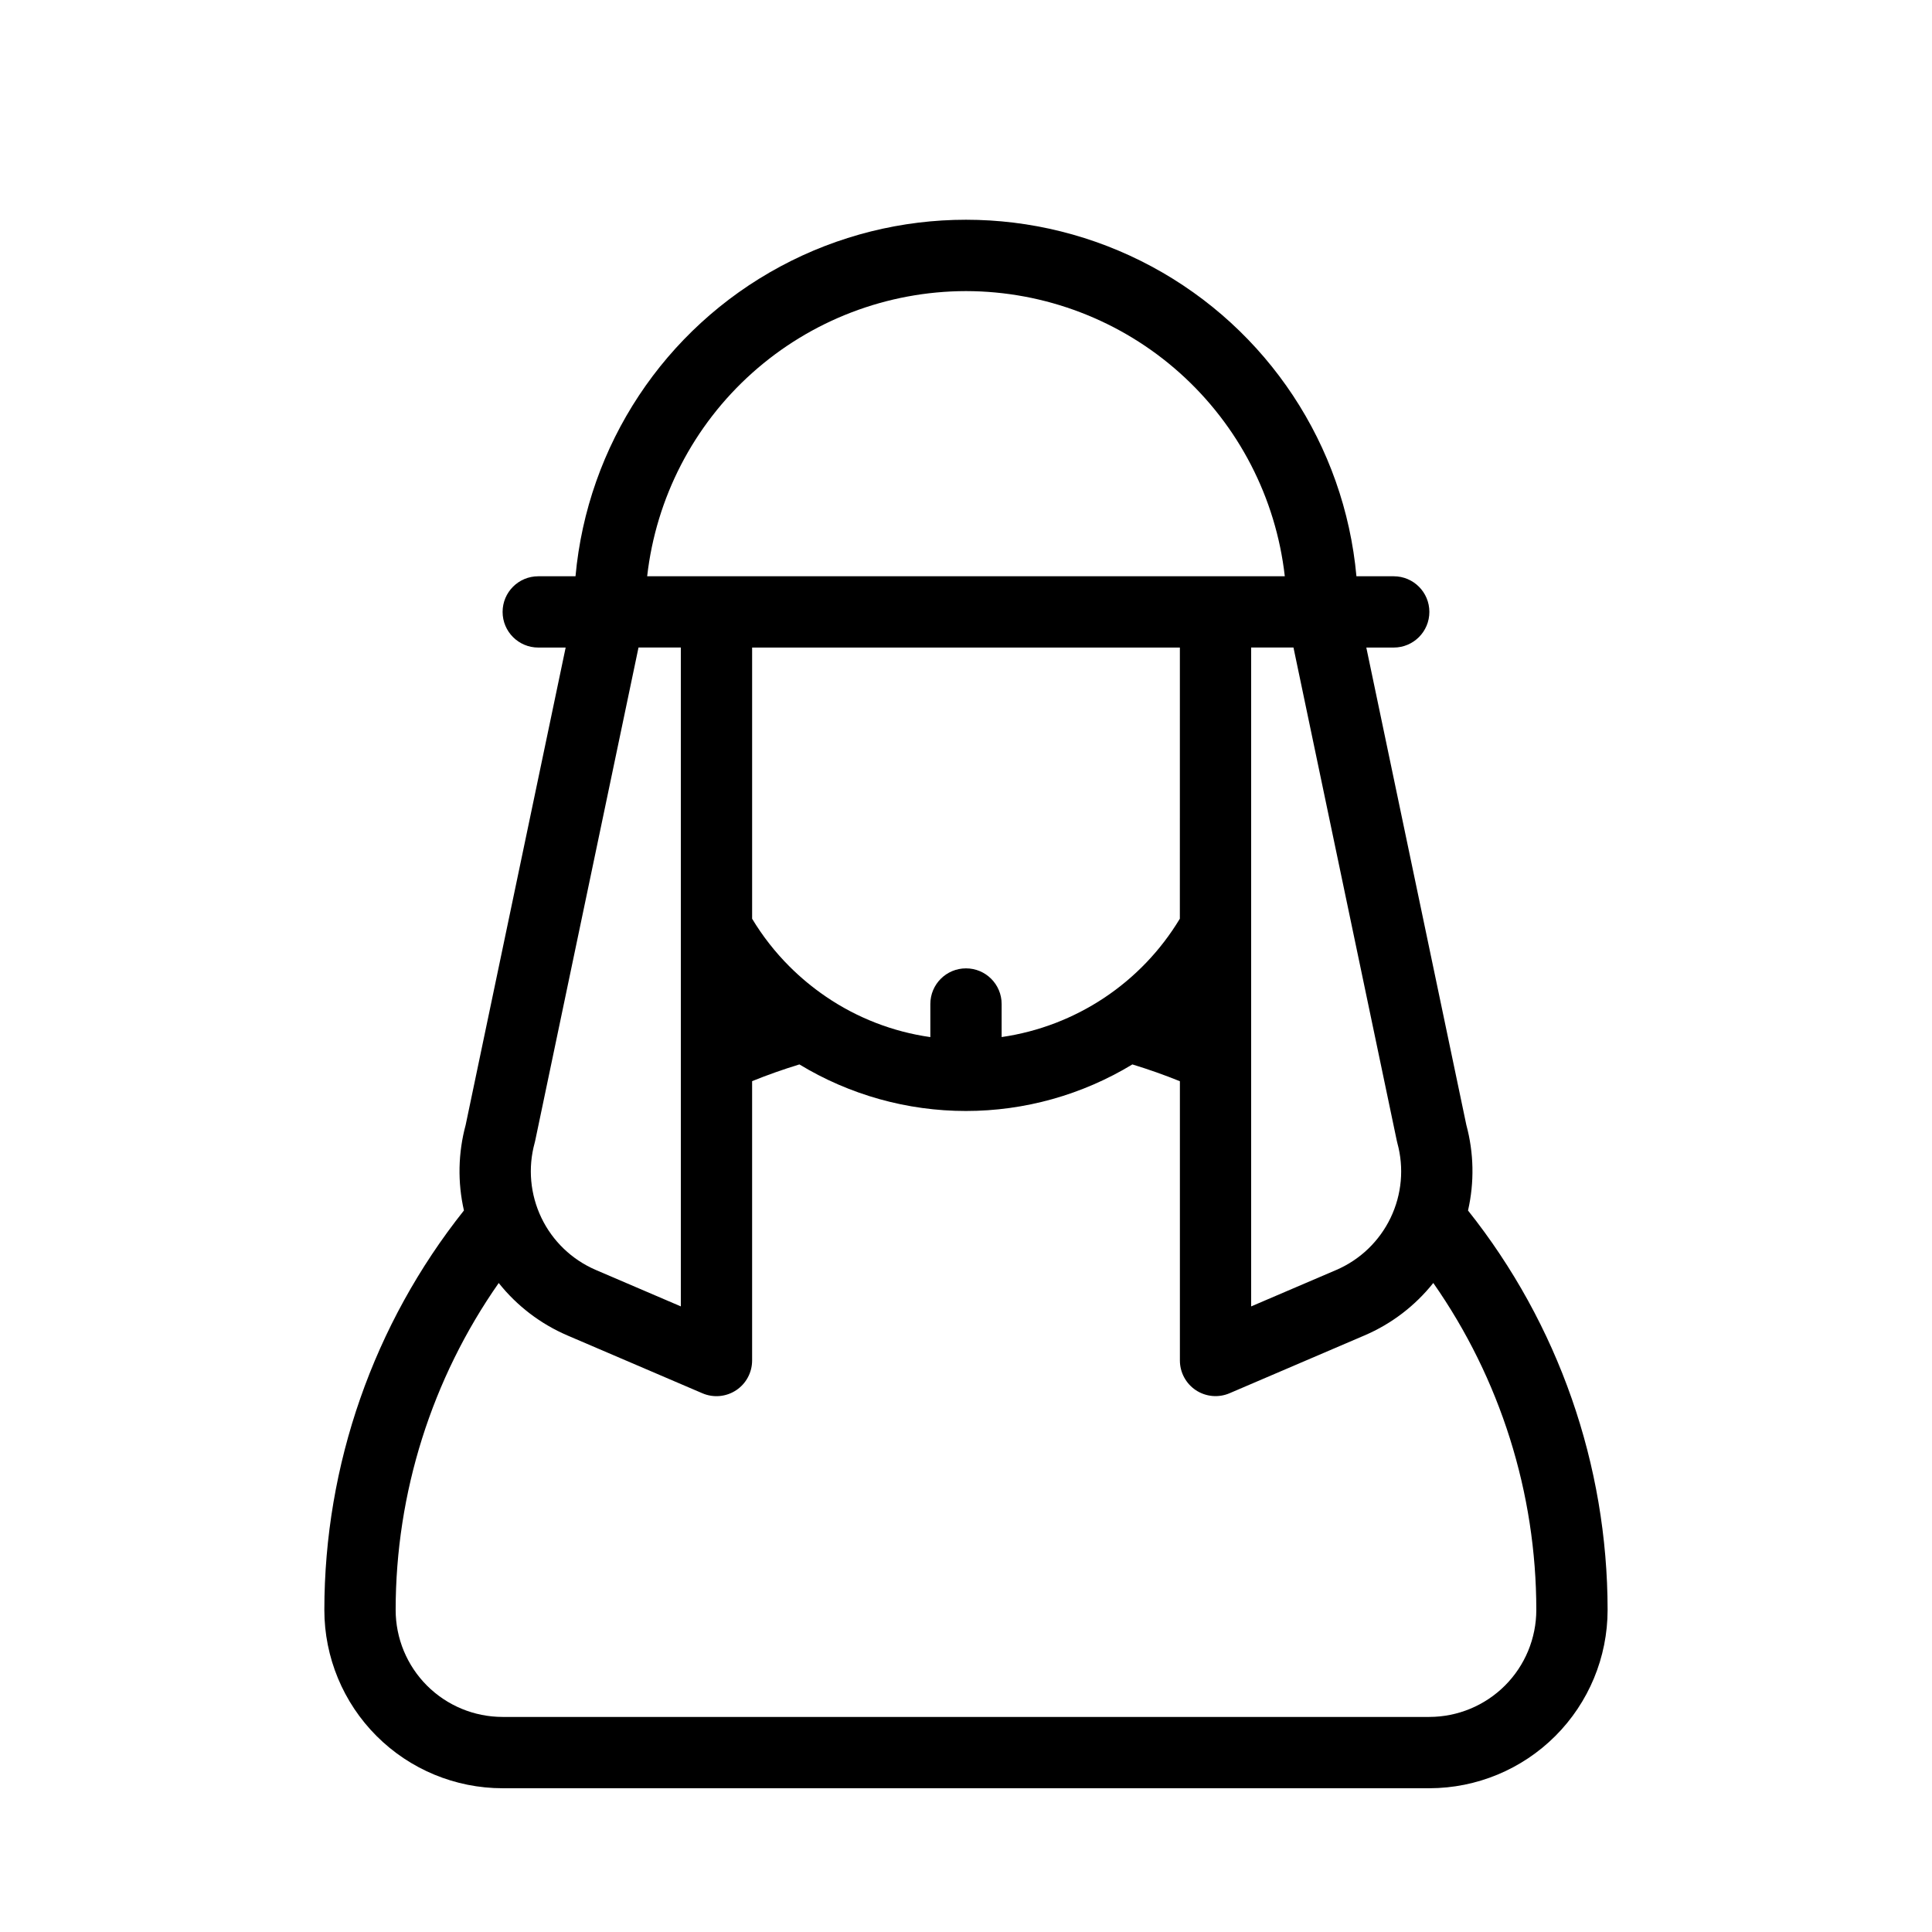
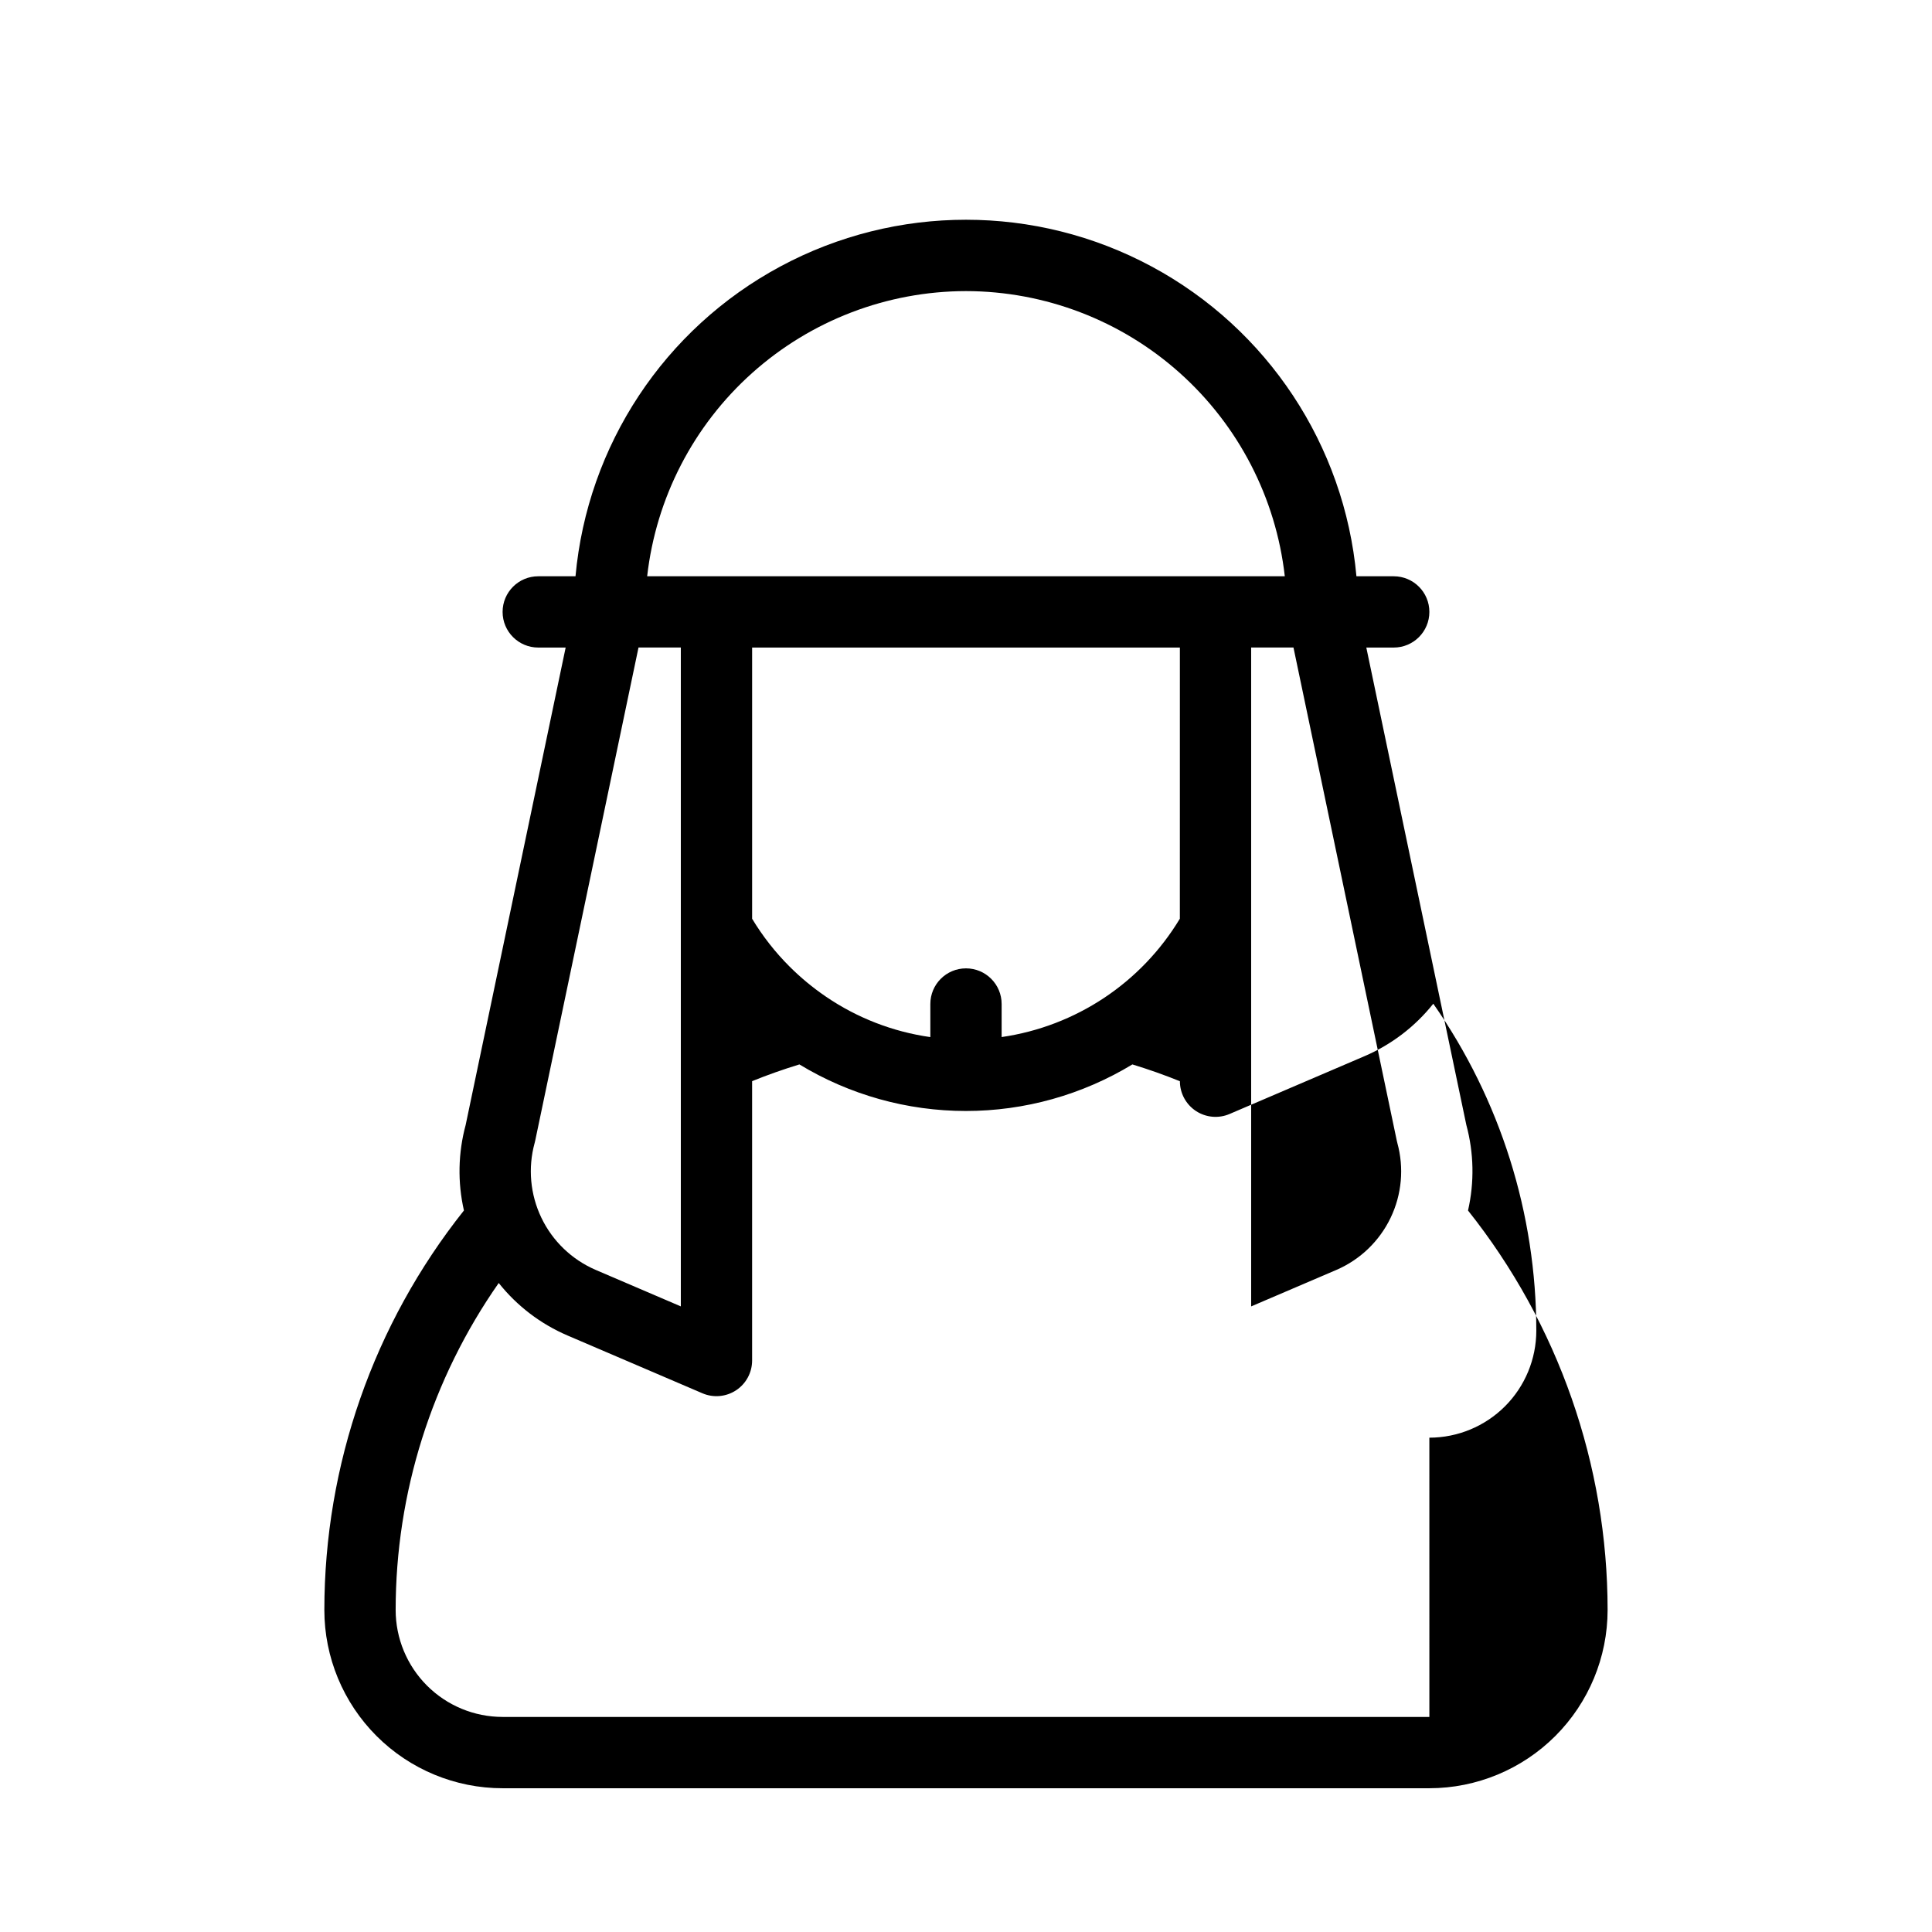
<svg xmlns="http://www.w3.org/2000/svg" fill="#000000" width="800px" height="800px" version="1.1" viewBox="144 144 512 512">
-   <path d="m533.04 464.8c1.711-7.481 1.555-15.266-0.445-22.672l-26.508-126.52h7.266c5.219 0 9.445-4.227 9.445-9.445s-4.227-9.445-9.445-9.445h-9.883c-3.164-34.742-23.551-65.574-54.273-82.094-30.723-16.52-67.688-16.52-98.41 0-30.727 16.52-51.109 47.352-54.273 82.094h-9.875c-5.215 0-9.445 4.227-9.445 9.445s4.231 9.445 9.445 9.445h7.266l-26.504 126.54c-2 7.398-2.156 15.172-0.453 22.641-23.941 30.098-36.98 67.418-36.992 105.88 0.004 12.527 4.981 24.539 13.84 33.395 8.855 8.855 20.867 13.836 33.395 13.84h245.61c12.523-0.016 24.527-4.996 33.383-13.852 8.855-8.855 13.836-20.859 13.848-33.383-0.012-38.453-13.047-75.77-36.984-105.86zm-18.738-17.906h0.004c1.816 6.609 1.188 13.648-1.777 19.828-2.961 6.18-8.055 11.082-14.344 13.805l-22.617 9.684v-174.61h11.215l27.379 130.69c0.043 0.203 0.09 0.402 0.145 0.598zm-57.629-59.43c-10.242 17.008-27.578 28.523-47.23 31.367v-8.762c0-5.215-4.231-9.445-9.445-9.445-5.219 0-9.449 4.231-9.449 9.445v8.773c-9.938-1.41-19.418-5.086-27.707-10.746l-0.07-0.051c-3.418-2.336-6.606-4.981-9.535-7.902-3.809-3.801-7.141-8.059-9.918-12.668v-71.871h113.36zm-56.676-166.32c20.902 0.031 41.066 7.746 56.648 21.684 15.578 13.938 25.488 33.117 27.84 53.891h-168.98c2.352-20.773 12.262-39.957 27.844-53.891 15.582-13.938 35.746-21.656 56.652-21.684zm-114.31 225.75c0.055-0.195 0.102-0.395 0.145-0.594l27.379-130.7h11.215v74.352 0.211 34.258 0.16 65.625l-22.598-9.684h0.004c-6.293-2.719-11.395-7.617-14.359-13.797-2.965-6.184-3.598-13.227-1.785-19.836zm237.11 152.11h-245.61c-7.516-0.004-14.723-2.992-20.035-8.305-5.312-5.316-8.297-12.52-8.301-20.035 0.012-31 9.547-61.25 27.316-86.656 4.828 6.07 11.09 10.848 18.219 13.906l35.77 15.324c2.922 1.25 6.273 0.945 8.922-0.805 2.652-1.754 4.242-4.719 4.238-7.894v-74.023c4.09-1.656 8.281-3.133 12.531-4.434 13.301 8.07 28.559 12.34 44.121 12.34 15.559 0 30.816-4.269 44.121-12.34 4.262 1.301 8.469 2.785 12.594 4.453v74.004c0 3.176 1.598 6.137 4.246 7.887 2.652 1.746 6.004 2.047 8.922 0.793l35.77-15.324h0.004c7.125-3.055 13.383-7.828 18.211-13.895 17.766 25.406 27.297 55.66 27.301 86.664-0.008 7.516-2.996 14.719-8.309 20.031-5.316 5.312-12.52 8.301-20.035 8.309z" />
+   <path d="m533.04 464.8c1.711-7.481 1.555-15.266-0.445-22.672l-26.508-126.52h7.266c5.219 0 9.445-4.227 9.445-9.445s-4.227-9.445-9.445-9.445h-9.883c-3.164-34.742-23.551-65.574-54.273-82.094-30.723-16.52-67.688-16.52-98.41 0-30.727 16.52-51.109 47.352-54.273 82.094h-9.875c-5.215 0-9.445 4.227-9.445 9.445s4.231 9.445 9.445 9.445h7.266l-26.504 126.54c-2 7.398-2.156 15.172-0.453 22.641-23.941 30.098-36.98 67.418-36.992 105.88 0.004 12.527 4.981 24.539 13.84 33.395 8.855 8.855 20.867 13.836 33.395 13.84h245.61c12.523-0.016 24.527-4.996 33.383-13.852 8.855-8.855 13.836-20.859 13.848-33.383-0.012-38.453-13.047-75.77-36.984-105.86zm-18.738-17.906h0.004c1.816 6.609 1.188 13.648-1.777 19.828-2.961 6.18-8.055 11.082-14.344 13.805l-22.617 9.684v-174.61h11.215l27.379 130.69c0.043 0.203 0.09 0.402 0.145 0.598zm-57.629-59.43c-10.242 17.008-27.578 28.523-47.23 31.367v-8.762c0-5.215-4.231-9.445-9.445-9.445-5.219 0-9.449 4.231-9.449 9.445v8.773c-9.938-1.41-19.418-5.086-27.707-10.746l-0.07-0.051c-3.418-2.336-6.606-4.981-9.535-7.902-3.809-3.801-7.141-8.059-9.918-12.668v-71.871h113.36zm-56.676-166.32c20.902 0.031 41.066 7.746 56.648 21.684 15.578 13.938 25.488 33.117 27.84 53.891h-168.98c2.352-20.773 12.262-39.957 27.844-53.891 15.582-13.938 35.746-21.656 56.652-21.684zm-114.31 225.75c0.055-0.195 0.102-0.395 0.145-0.594l27.379-130.7h11.215v74.352 0.211 34.258 0.16 65.625l-22.598-9.684h0.004c-6.293-2.719-11.395-7.617-14.359-13.797-2.965-6.184-3.598-13.227-1.785-19.836zm237.11 152.11h-245.61c-7.516-0.004-14.723-2.992-20.035-8.305-5.312-5.316-8.297-12.52-8.301-20.035 0.012-31 9.547-61.25 27.316-86.656 4.828 6.07 11.09 10.848 18.219 13.906l35.77 15.324c2.922 1.25 6.273 0.945 8.922-0.805 2.652-1.754 4.242-4.719 4.238-7.894v-74.023c4.09-1.656 8.281-3.133 12.531-4.434 13.301 8.07 28.559 12.34 44.121 12.34 15.559 0 30.816-4.269 44.121-12.34 4.262 1.301 8.469 2.785 12.594 4.453c0 3.176 1.598 6.137 4.246 7.887 2.652 1.746 6.004 2.047 8.922 0.793l35.77-15.324h0.004c7.125-3.055 13.383-7.828 18.211-13.895 17.766 25.406 27.297 55.66 27.301 86.664-0.008 7.516-2.996 14.719-8.309 20.031-5.316 5.312-12.52 8.301-20.035 8.309z" />
</svg>